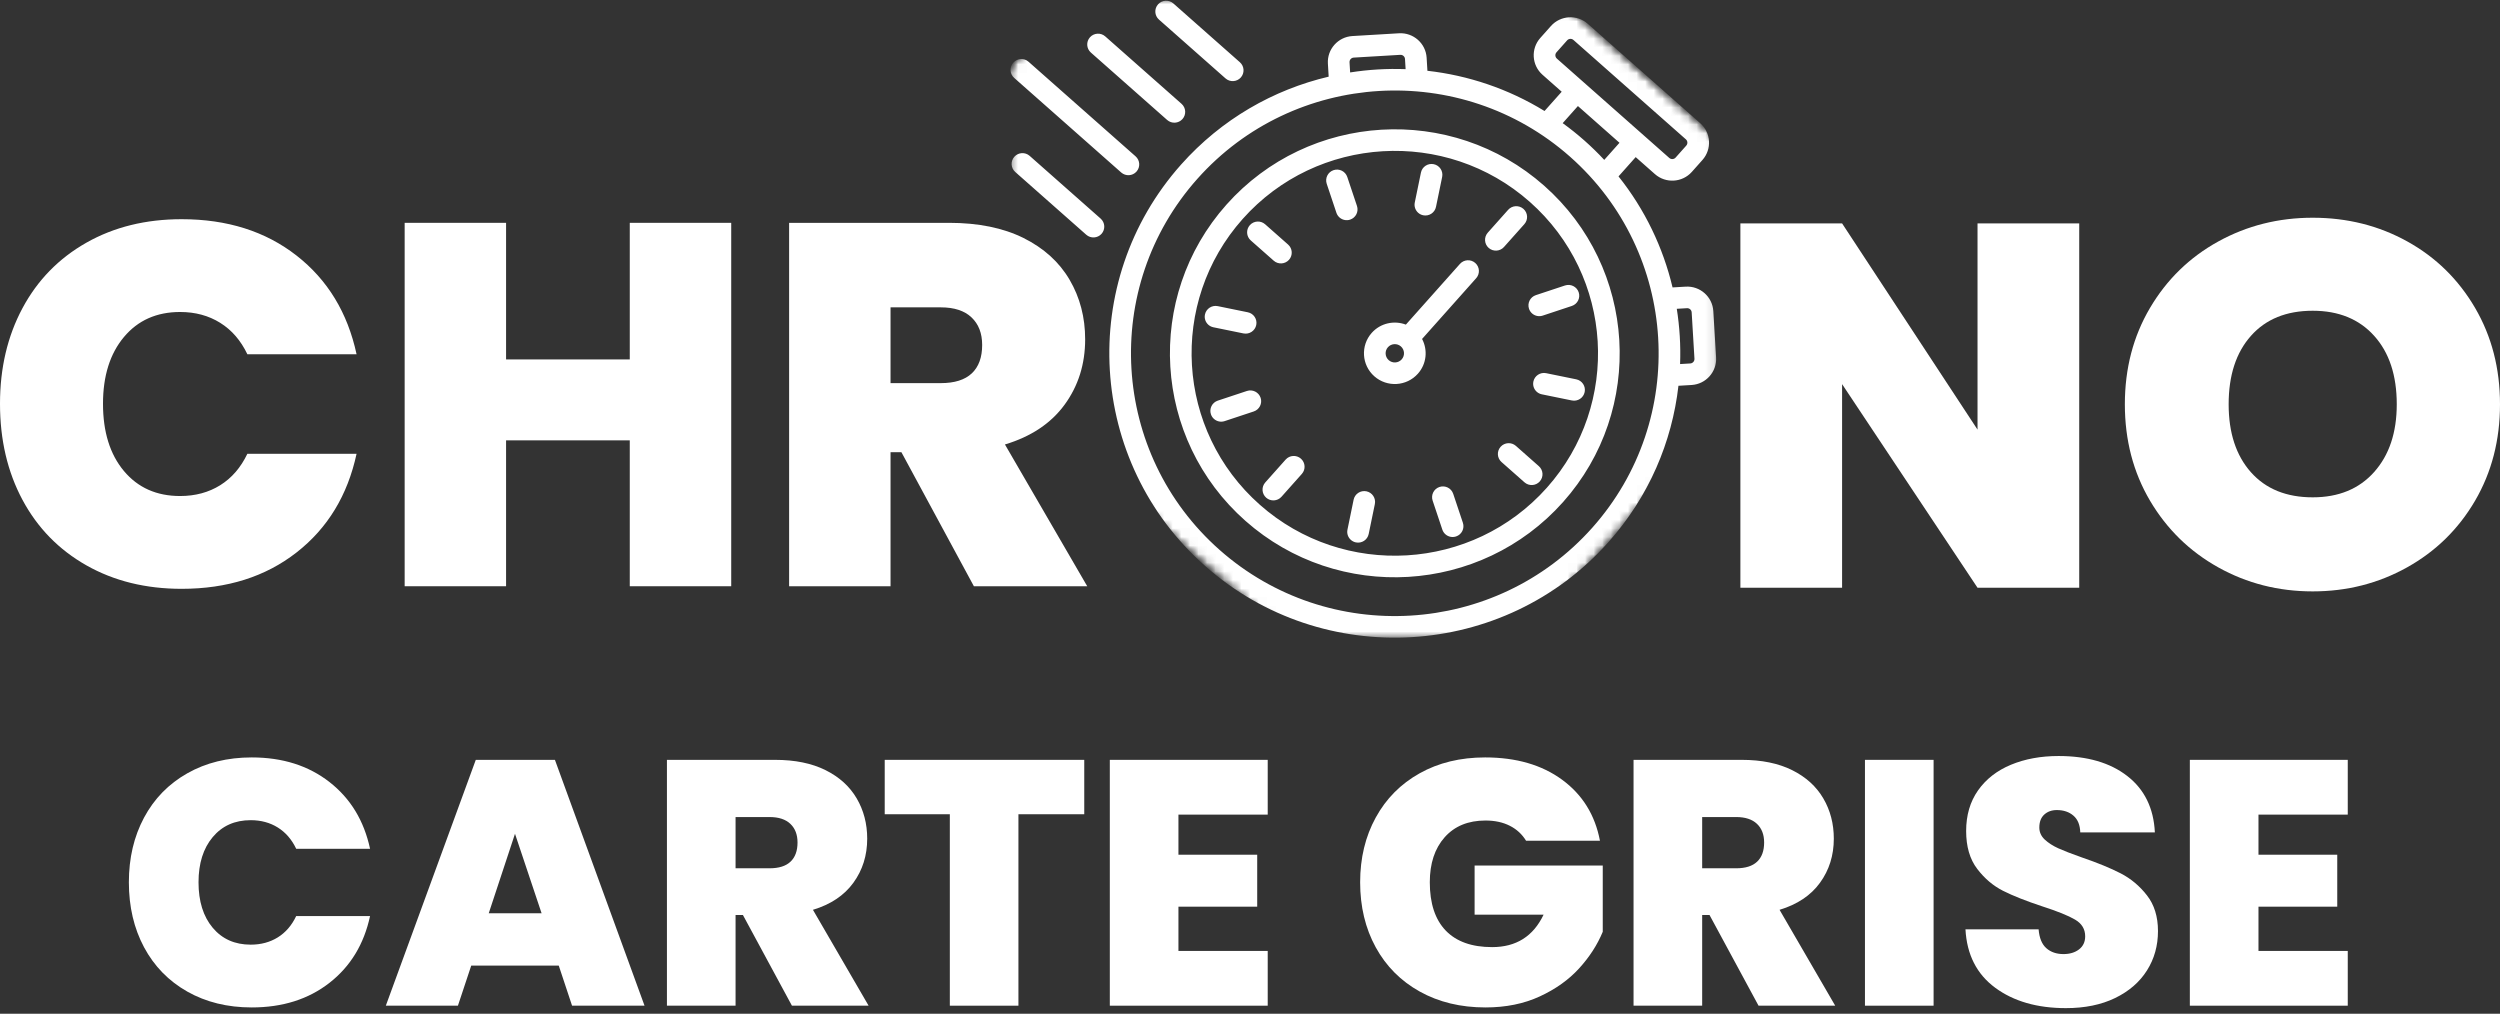
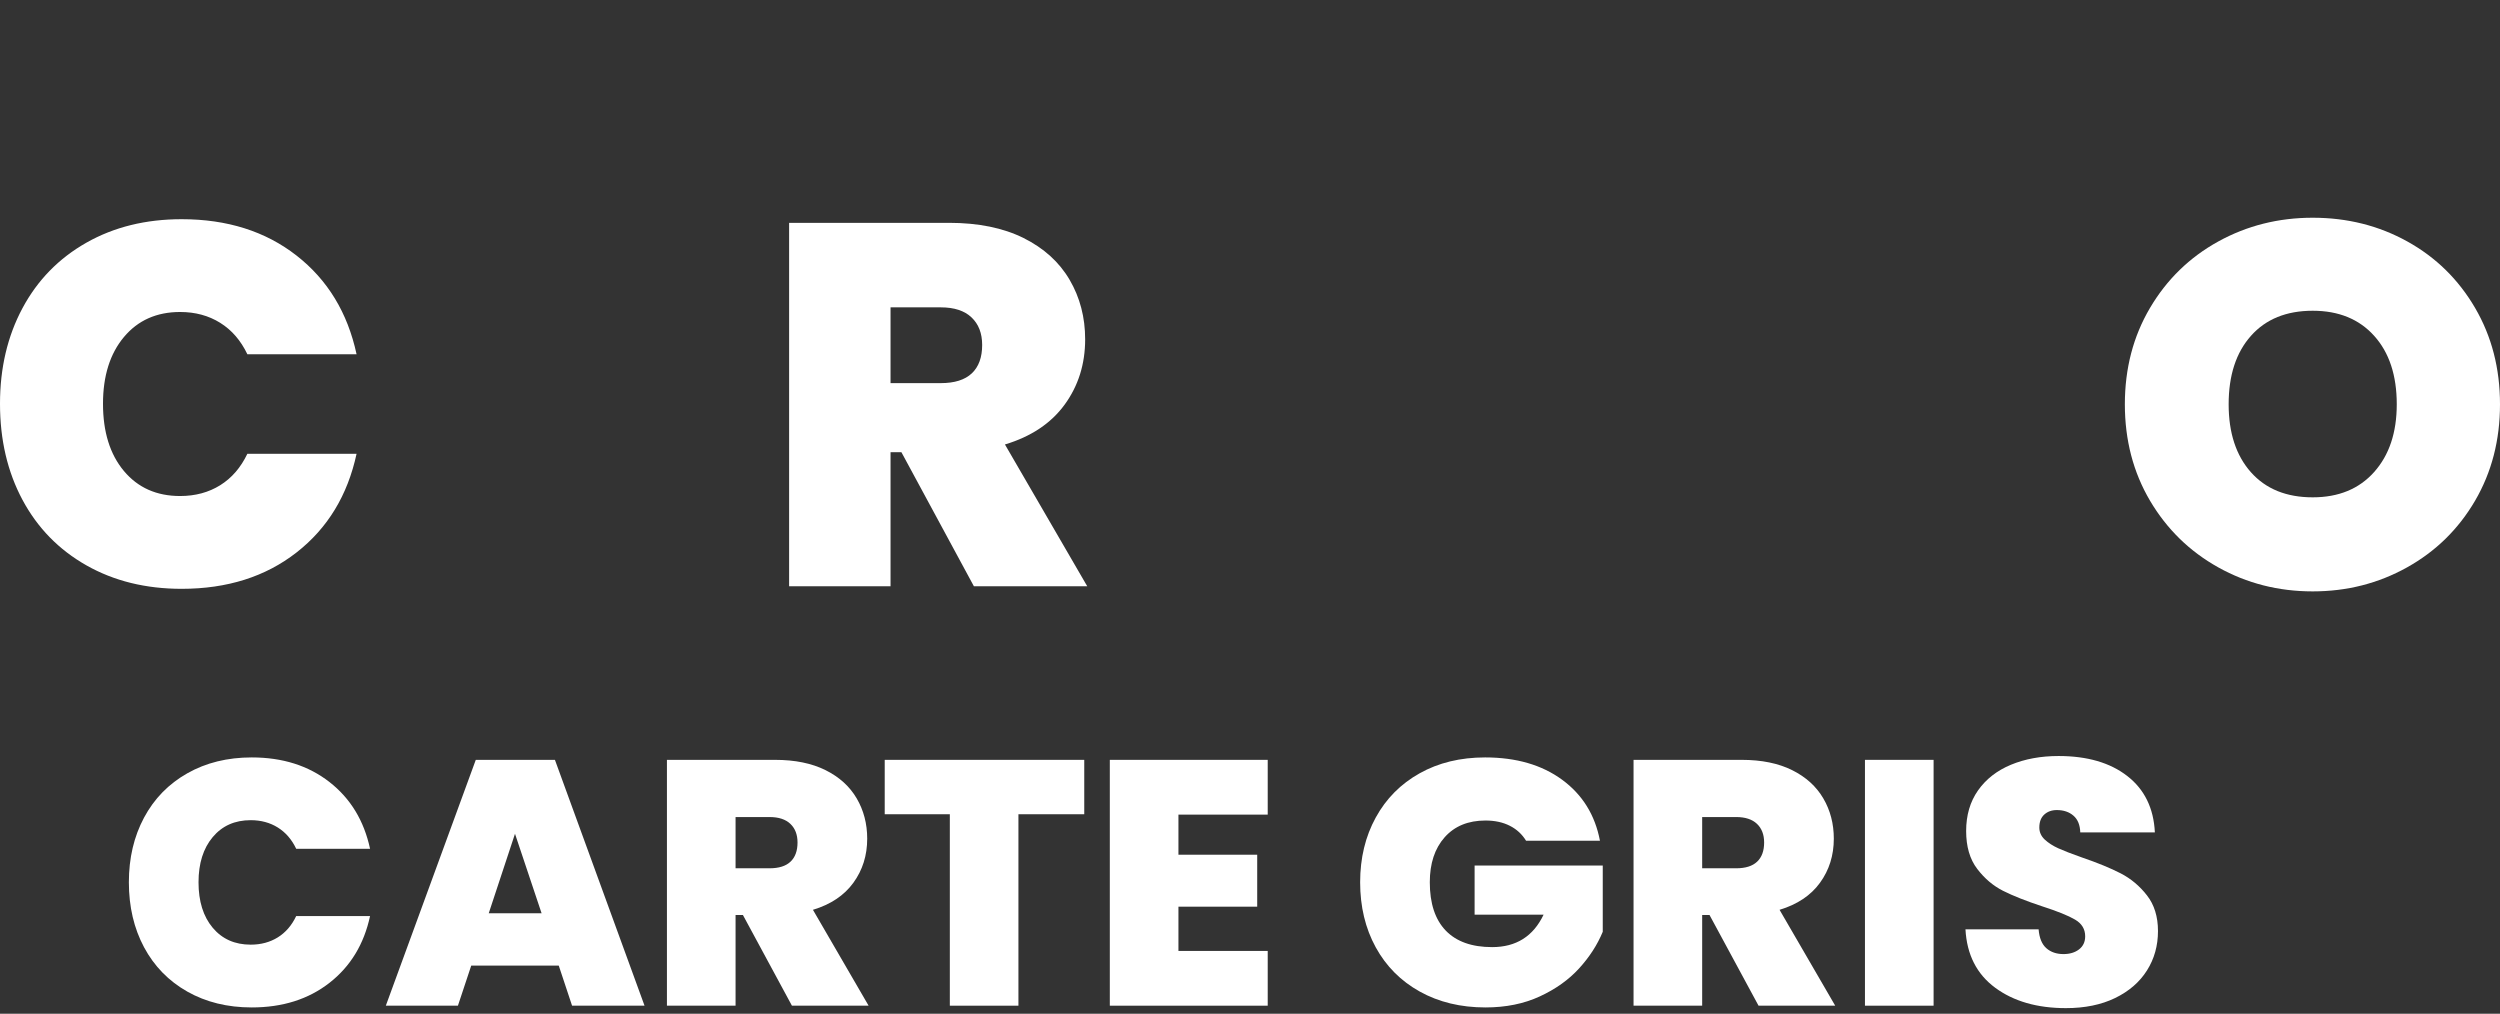
<svg xmlns="http://www.w3.org/2000/svg" width="291" height="118" viewBox="0 0 291 118" fill="none">
  <rect x="0" y="0" width="291" height="118" fill="#333333" stroke="none" />
  <path d="M0 46.997C0 42.836 0.872 39.125 2.619 35.865C4.367 32.605 6.847 30.065 10.061 28.245C13.274 26.425 16.968 25.515 21.143 25.515C26.445 25.515 30.902 26.925 34.516 29.746C38.132 32.567 40.462 36.397 41.505 41.236H28.794C28.031 39.636 26.977 38.416 25.632 37.578C24.287 36.737 22.73 36.316 20.963 36.316C18.231 36.316 16.053 37.287 14.427 39.229C12.802 41.169 11.989 43.758 11.989 46.997C11.989 50.278 12.802 52.889 14.427 54.828C16.053 56.768 18.231 57.737 20.963 57.737C22.73 57.737 24.287 57.318 25.632 56.48C26.977 55.64 28.031 54.419 28.794 52.819H41.505C40.462 57.658 38.132 61.488 34.516 64.308C30.902 67.13 26.445 68.539 21.143 68.539C16.968 68.539 13.274 67.629 10.061 65.809C6.847 63.989 4.367 61.449 2.619 58.189C0.872 54.929 0 51.198 0 46.997Z" fill="#FFFFFF" />
-   <path d="M85.114 25.938V68.239H73.305V51.257H58.907V68.239H47.102V25.938H58.907V41.838H73.305V25.938H85.114Z" fill="#FFFFFF" />
  <path d="M113.36 68.239L104.925 52.639H103.659V68.239H91.853V25.938H110.468C113.882 25.938 116.774 26.528 119.144 27.707C121.512 28.888 123.299 30.508 124.503 32.569C125.709 34.628 126.312 36.938 126.312 39.498C126.312 42.379 125.518 44.91 123.931 47.09C122.346 49.268 120.027 50.818 116.975 51.737L126.553 68.239H113.36ZM103.659 44.596H109.504C111.11 44.596 112.315 44.217 113.119 43.457C113.922 42.697 114.324 41.597 114.324 40.157C114.324 38.798 113.911 37.728 113.086 36.947C112.264 36.166 111.069 35.776 109.504 35.776H103.659V44.596Z" fill="#FFFFFF" />
-   <path d="M242.022 68.415H230.184L214.419 44.712V68.415H202.581V26.003H214.419L230.184 50.007V26.003H242.022V68.415Z" fill="#FFFFFF" />
  <path d="M269.199 68.838C265.211 68.838 261.545 67.905 258.203 66.04C254.862 64.175 252.215 61.588 250.261 58.28C248.309 54.969 247.333 51.229 247.333 47.059C247.333 42.888 248.309 39.15 250.261 35.841C252.215 32.531 254.862 29.954 258.203 28.11C261.545 26.266 265.211 25.344 269.199 25.344C273.225 25.344 276.898 26.266 280.22 28.11C283.541 29.954 286.168 32.531 288.101 35.841C290.033 39.15 291 42.888 291 47.059C291 51.229 290.033 54.969 288.101 58.28C286.168 61.588 283.53 64.175 280.188 66.04C276.847 67.905 273.184 68.838 269.199 68.838ZM269.199 57.889C272.218 57.889 274.602 56.907 276.353 54.941C278.106 52.975 278.983 50.347 278.983 47.059C278.983 43.691 278.106 41.035 276.353 39.091C274.602 37.144 272.218 36.171 269.199 36.171C266.139 36.171 263.743 37.144 262.012 39.091C260.28 41.035 259.415 43.691 259.415 47.059C259.415 50.389 260.28 53.026 262.012 54.973C263.743 56.917 266.139 57.889 269.199 57.889Z" fill="#FFFFFF" />
  <path d="M15 102.696C15 99.879 15.59 97.37 16.77 95.165C17.951 92.96 19.629 91.243 21.802 90.013C23.976 88.78 26.476 88.164 29.302 88.164C32.886 88.164 35.902 89.119 38.348 91.027C40.794 92.933 42.369 95.523 43.074 98.797H34.477C33.961 97.716 33.248 96.891 32.337 96.322C31.425 95.754 30.373 95.469 29.179 95.469C27.332 95.469 25.859 96.127 24.759 97.44C23.658 98.751 23.108 100.503 23.108 102.696C23.108 104.915 23.658 106.679 24.759 107.991C25.859 109.302 27.332 109.958 29.179 109.958C30.373 109.958 31.425 109.675 32.337 109.109C33.248 108.541 33.961 107.714 34.477 106.629H43.074C42.369 109.904 40.794 112.496 38.348 114.404C35.902 116.313 32.886 117.266 29.302 117.266C26.476 117.266 23.976 116.652 21.802 115.421C19.629 114.189 17.951 112.471 16.77 110.266C15.59 108.059 15 105.536 15 102.696Z" fill="#FFFFFF" />
  <path d="M65.039 112.394H54.852L53.302 117.062H44.91L55.381 88.447H64.593L75.024 117.062H66.589L65.039 112.394ZM63.042 106.307L59.945 97.053L56.888 106.307H63.042Z" fill="#FFFFFF" />
  <path d="M92.18 117.062L86.476 106.508H85.62V117.062H77.631V88.447H90.224C92.533 88.447 94.488 88.847 96.09 89.644C97.695 90.442 98.904 91.538 99.72 92.933C100.534 94.326 100.943 95.888 100.943 97.619C100.943 99.568 100.405 101.281 99.331 102.757C98.259 104.231 96.691 105.279 94.626 105.902L101.105 117.062H92.18ZM85.62 101.069H89.573C90.659 101.069 91.473 100.813 92.015 100.299C92.559 99.786 92.832 99.041 92.832 98.067C92.832 97.148 92.553 96.424 91.997 95.896C91.441 95.368 90.632 95.104 89.573 95.104H85.62V101.069Z" fill="#FFFFFF" />
  <path d="M126.207 88.447V94.778H118.545V117.062H110.56V94.778H102.981V88.447H126.207Z" fill="#FFFFFF" />
  <path d="M137.17 94.821V99.489H146.339V105.537H137.17V110.689H147.562V117.062H129.182V88.447H147.562V94.821H137.17Z" fill="#FFFFFF" />
  <path d="M177.633 97.862C177.173 97.106 176.541 96.524 175.738 96.118C174.937 95.712 173.993 95.509 172.907 95.509C170.897 95.509 169.314 96.159 168.159 97.458C167.005 98.757 166.429 100.503 166.429 102.696C166.429 105.156 167.046 107.03 168.281 108.317C169.519 109.602 171.319 110.244 173.684 110.244C176.48 110.244 178.476 108.986 179.673 106.468H171.644V100.747H186.561V108.457C185.935 109.974 185.018 111.394 183.809 112.72C182.601 114.046 181.072 115.135 179.223 115.987C177.376 116.84 175.271 117.266 172.907 117.266C170.027 117.266 167.48 116.652 165.267 115.421C163.053 114.189 161.343 112.471 160.134 110.266C158.926 108.059 158.321 105.536 158.321 102.696C158.321 99.879 158.926 97.37 160.134 95.165C161.343 92.96 163.046 91.243 165.245 90.013C167.447 88.78 169.987 88.164 172.867 88.164C176.481 88.164 179.469 89.03 181.831 90.761C184.195 92.494 185.663 94.86 186.234 97.862H177.633Z" fill="#FFFFFF" />
  <path d="M204.694 117.062L198.989 106.508H198.133V117.062H190.145V88.447H202.737C205.047 88.447 207.002 88.847 208.604 89.644C210.208 90.442 211.418 91.538 212.233 92.933C213.048 94.326 213.456 95.888 213.456 97.619C213.456 99.568 212.919 101.281 211.845 102.757C210.773 104.231 209.205 105.279 207.14 105.902L213.618 117.062H204.694ZM198.133 101.069H202.086C203.173 101.069 203.987 100.813 204.529 100.299C205.073 99.786 205.345 99.041 205.345 98.067C205.345 97.148 205.067 96.424 204.511 95.896C203.954 95.368 203.146 95.104 202.086 95.104H198.133V101.069Z" fill="#FFFFFF" />
  <path d="M225.07 88.447V117.062H217.081V88.447H225.07Z" fill="#FFFFFF" />
  <path d="M240.474 117.346C237.131 117.346 234.386 116.556 232.241 114.974C230.094 113.391 228.94 111.125 228.78 108.174H237.294C237.375 109.176 237.674 109.906 238.19 110.367C238.708 110.825 239.374 111.055 240.19 111.055C240.924 111.055 241.528 110.872 242.003 110.507C242.477 110.141 242.715 109.635 242.715 108.988C242.715 108.147 242.32 107.497 241.531 107.039C240.745 106.578 239.469 106.063 237.704 105.494C235.829 104.874 234.313 104.273 233.158 103.692C232.004 103.11 231 102.257 230.144 101.134C229.287 100.009 228.859 98.54 228.859 96.728C228.859 94.889 229.321 93.313 230.244 92.002C231.17 90.689 232.446 89.694 234.075 89.017C235.705 88.34 237.553 88 239.618 88C242.958 88 245.627 88.779 247.625 90.336C249.622 91.891 250.689 94.075 250.826 96.889H242.143C242.116 96.024 241.852 95.376 241.348 94.943C240.846 94.509 240.202 94.291 239.413 94.291C238.816 94.291 238.327 94.469 237.945 94.822C237.566 95.173 237.377 95.673 237.377 96.323C237.377 96.863 237.587 97.329 238.006 97.724C238.428 98.116 238.951 98.453 239.575 98.737C240.201 99.022 241.125 99.38 242.348 99.812C244.168 100.436 245.669 101.052 246.851 101.661C248.033 102.27 249.051 103.123 249.905 104.219C250.761 105.313 251.189 106.7 251.189 108.378C251.189 110.082 250.761 111.61 249.905 112.964C249.051 114.317 247.816 115.385 246.2 116.171C244.583 116.955 242.675 117.346 240.474 117.346Z" fill="#FFFFFF" />
-   <path d="M262.887 94.821V99.489H272.056V105.537H262.887V110.689H273.279V117.062H254.898V88.447H273.279V94.821H262.887Z" fill="#FFFFFF" />
  <mask id="mask0_365_7390" style="mask-type:luminance" maskUnits="userSpaceOnUse" x="117" y="0" width="83" height="75">
-     <path d="M117.471 0H199.884V74.291H117.471V0Z" fill="white" />
-   </mask>
+     </mask>
  <g mask="url(#mask0_365_7390)">
    <mask id="mask1_365_7390" style="mask-type:luminance" maskUnits="userSpaceOnUse" x="98" y="-29" width="119" height="117">
      <path d="M149.629 -28.341L216.292 30.575L165.24 87.884L98.577 28.968L149.629 -28.341Z" fill="white" />
    </mask>
    <g mask="url(#mask1_365_7390)">
      <mask id="mask2_365_7390" style="mask-type:luminance" maskUnits="userSpaceOnUse" x="98" y="-29" width="119" height="117">
-         <path d="M149.629 -28.341L216.292 30.575L165.24 87.884L98.577 28.968L149.629 -28.341Z" fill="white" />
-       </mask>
+         </mask>
      <g mask="url(#mask2_365_7390)">
        <path d="M195.371 44.904L196.899 44.813C198.572 44.714 199.853 43.277 199.753 41.609L199.429 36.21C199.329 34.541 197.886 33.266 196.212 33.366L194.685 33.456C193.585 28.827 191.482 24.401 188.395 20.533L190.394 18.288L192.633 20.266C193.887 21.375 195.813 21.26 196.927 20.011L198.167 18.618C199.281 17.368 199.166 15.45 197.911 14.341L184.823 2.773C183.568 1.664 181.642 1.779 180.529 3.028L179.288 4.422C178.175 5.672 178.29 7.59 179.544 8.699L181.782 10.677L179.783 12.921C175.559 10.329 170.897 8.776 166.151 8.239L166.06 6.718C165.96 5.051 164.516 3.775 162.843 3.874L157.422 4.196C155.748 4.296 154.466 5.734 154.567 7.402L154.658 8.923C148.231 10.438 142.194 13.863 137.488 19.146C125.321 32.803 126.579 53.774 140.291 65.892C154.002 78.011 175.057 76.759 187.224 63.102C191.929 57.818 194.625 51.441 195.371 44.904ZM196.363 35.874C196.648 35.857 196.894 36.074 196.911 36.359L197.235 41.758C197.252 42.043 197.034 42.289 196.748 42.306L195.563 42.376C195.642 40.225 195.514 38.07 195.178 35.944L196.363 35.874ZM181.175 6.089L182.416 4.696C182.606 4.483 182.934 4.463 183.149 4.653L196.237 16.22C196.451 16.409 196.471 16.737 196.281 16.95L195.04 18.343C194.85 18.556 194.521 18.576 194.307 18.387L181.219 6.82C181.005 6.63 180.985 6.303 181.175 6.089ZM183.669 12.344L188.508 16.62L186.735 18.61C186.008 17.829 185.236 17.076 184.421 16.354C183.604 15.633 182.762 14.961 181.897 14.334L183.669 12.344ZM157.085 7.252C157.068 6.968 157.286 6.722 157.572 6.705L162.993 6.383C163.279 6.366 163.525 6.583 163.542 6.868L163.613 8.049C161.453 7.969 159.29 8.097 157.156 8.432L157.085 7.252ZM141.965 64.013C129.294 52.815 128.132 33.435 139.375 20.814C150.618 8.192 170.075 7.035 182.746 18.234C195.419 29.433 196.58 48.812 185.336 61.434C174.093 74.056 154.637 75.212 141.965 64.013ZM179.737 21.613C168.935 12.067 152.351 13.053 142.767 23.812C133.183 34.57 134.173 51.089 144.975 60.635C155.776 70.181 172.36 69.195 181.944 58.436C191.528 47.678 190.538 31.159 179.737 21.613ZM146.649 58.756C136.888 50.129 135.993 35.201 144.654 25.48C153.314 15.757 168.302 14.866 178.062 23.492C187.824 32.118 188.718 47.047 180.058 56.768C171.397 66.491 156.41 67.382 146.649 58.756ZM182.962 35.613L179.571 36.738C179.128 36.885 178.661 36.773 178.335 36.485C178.175 36.343 178.049 36.16 177.976 35.943C177.757 35.284 178.114 34.573 178.774 34.354L182.165 33.23C182.826 33.01 183.54 33.366 183.76 34.024C183.98 34.682 183.623 35.394 182.962 35.613ZM178.484 44.416C178.624 43.737 179.291 43.298 179.973 43.438L183.474 44.153C184.156 44.291 184.596 44.956 184.456 45.635C184.316 46.315 183.65 46.753 182.968 46.614L179.467 45.899C179.242 45.853 179.043 45.75 178.883 45.609C178.558 45.321 178.391 44.873 178.484 44.416ZM179.23 56.037C178.768 56.557 177.971 56.604 177.45 56.143L174.777 53.781C174.256 53.321 174.208 52.526 174.67 52.008C175.133 51.488 175.93 51.441 176.451 51.902L179.124 54.264C179.645 54.724 179.693 55.519 179.23 56.037ZM169.484 62.443C169.04 62.59 168.573 62.479 168.247 62.191C168.087 62.049 167.96 61.865 167.888 61.649L166.759 58.271C166.539 57.613 166.896 56.902 167.557 56.682C168.218 56.464 168.932 56.819 169.153 57.477L170.281 60.854C170.501 61.513 170.144 62.225 169.484 62.443ZM159.315 62.158C159.176 62.838 158.508 63.276 157.826 63.136C157.602 63.091 157.403 62.988 157.243 62.846C156.917 62.559 156.75 62.11 156.844 61.654L157.561 58.167C157.702 57.487 158.368 57.049 159.051 57.188C159.732 57.328 160.173 57.992 160.033 58.671L159.315 62.158ZM151.535 55.163L149.163 57.826C148.701 58.344 147.904 58.392 147.383 57.932C146.862 57.471 146.815 56.677 147.277 56.158L149.648 53.496C150.11 52.977 150.908 52.929 151.429 53.39C151.95 53.85 151.998 54.645 151.535 55.163ZM145.937 47.894L142.547 49.018C142.104 49.166 141.636 49.054 141.31 48.765C141.149 48.624 141.024 48.44 140.952 48.223C140.731 47.565 141.088 46.854 141.749 46.634L145.14 45.51C145.801 45.29 146.515 45.647 146.736 46.305C146.955 46.963 146.598 47.674 145.937 47.894ZM146.227 37.831C146.087 38.511 145.421 38.949 144.738 38.81L141.238 38.095C141.013 38.049 140.815 37.946 140.655 37.805C140.328 37.517 140.161 37.068 140.256 36.612C140.395 35.933 141.061 35.495 141.744 35.634L145.245 36.349C145.927 36.488 146.367 37.152 146.227 37.831ZM148.261 30.346L145.587 27.984C145.067 27.523 145.019 26.729 145.481 26.21C145.943 25.691 146.741 25.643 147.262 26.105L149.934 28.466C150.456 28.927 150.503 29.721 150.041 30.24C149.579 30.759 148.781 30.806 148.261 30.346ZM157.154 25.565C156.711 25.712 156.244 25.6 155.918 25.312C155.758 25.17 155.632 24.987 155.559 24.77L154.43 21.393C154.21 20.735 154.568 20.023 155.229 19.804C155.89 19.585 156.604 19.942 156.823 20.599L157.953 23.977C158.172 24.635 157.815 25.346 157.154 25.565ZM167.15 24.08C167.011 24.76 166.343 25.198 165.662 25.059C165.437 25.013 165.238 24.911 165.078 24.769C164.753 24.481 164.585 24.032 164.679 23.576L165.397 20.089C165.537 19.41 166.203 18.971 166.886 19.111C167.568 19.25 168.007 19.914 167.868 20.593L167.15 24.08ZM165.53 39.454L171.827 32.384C172.29 31.865 172.242 31.071 171.721 30.611C171.2 30.15 170.403 30.198 169.94 30.716L163.643 37.786C162.285 37.269 160.688 37.603 159.668 38.748C158.354 40.224 158.489 42.491 159.971 43.8C161.453 45.11 163.728 44.975 165.043 43.499C166.064 42.354 166.207 40.735 165.53 39.454ZM161.645 41.921C161.203 41.531 161.163 40.855 161.555 40.416C161.947 39.976 162.625 39.936 163.067 40.326C163.508 40.717 163.549 41.392 163.157 41.832C162.764 42.272 162.086 42.312 161.645 41.921ZM173.177 27.084L175.548 24.422C176.01 23.903 176.808 23.856 177.329 24.316C177.85 24.776 177.898 25.57 177.436 26.089L175.063 28.751C174.601 29.271 173.803 29.318 173.283 28.858C172.762 28.397 172.715 27.603 173.177 27.084ZM126.87 4.342C127.333 3.823 128.13 3.776 128.651 4.237L137.533 12.085C138.054 12.547 138.102 13.34 137.64 13.859C137.177 14.378 136.38 14.426 135.859 13.966L126.977 6.116C126.456 5.655 126.408 4.861 126.87 4.342ZM144.431 9.02C143.969 9.539 143.171 9.587 142.65 9.126L134.903 2.28C134.382 1.819 134.335 1.026 134.797 0.506C135.259 -0.012 136.056 -0.06 136.578 0.4L144.324 7.247C144.845 7.707 144.893 8.501 144.431 9.02ZM130.509 20.078L118.051 9.067C117.529 8.607 117.481 7.813 117.944 7.294C118.406 6.775 119.203 6.728 119.724 7.188L132.182 18.198C132.704 18.659 132.751 19.452 132.289 19.972C131.827 20.491 131.029 20.538 130.509 20.078ZM128.22 27.217C127.758 27.736 126.961 27.783 126.44 27.323L118.176 20.019C117.655 19.559 117.607 18.765 118.07 18.246C118.532 17.727 119.329 17.68 119.85 18.14L128.114 25.444C128.635 25.904 128.682 26.698 128.22 27.217Z" fill="#FFFFFF" />
      </g>
    </g>
  </g>
</svg>